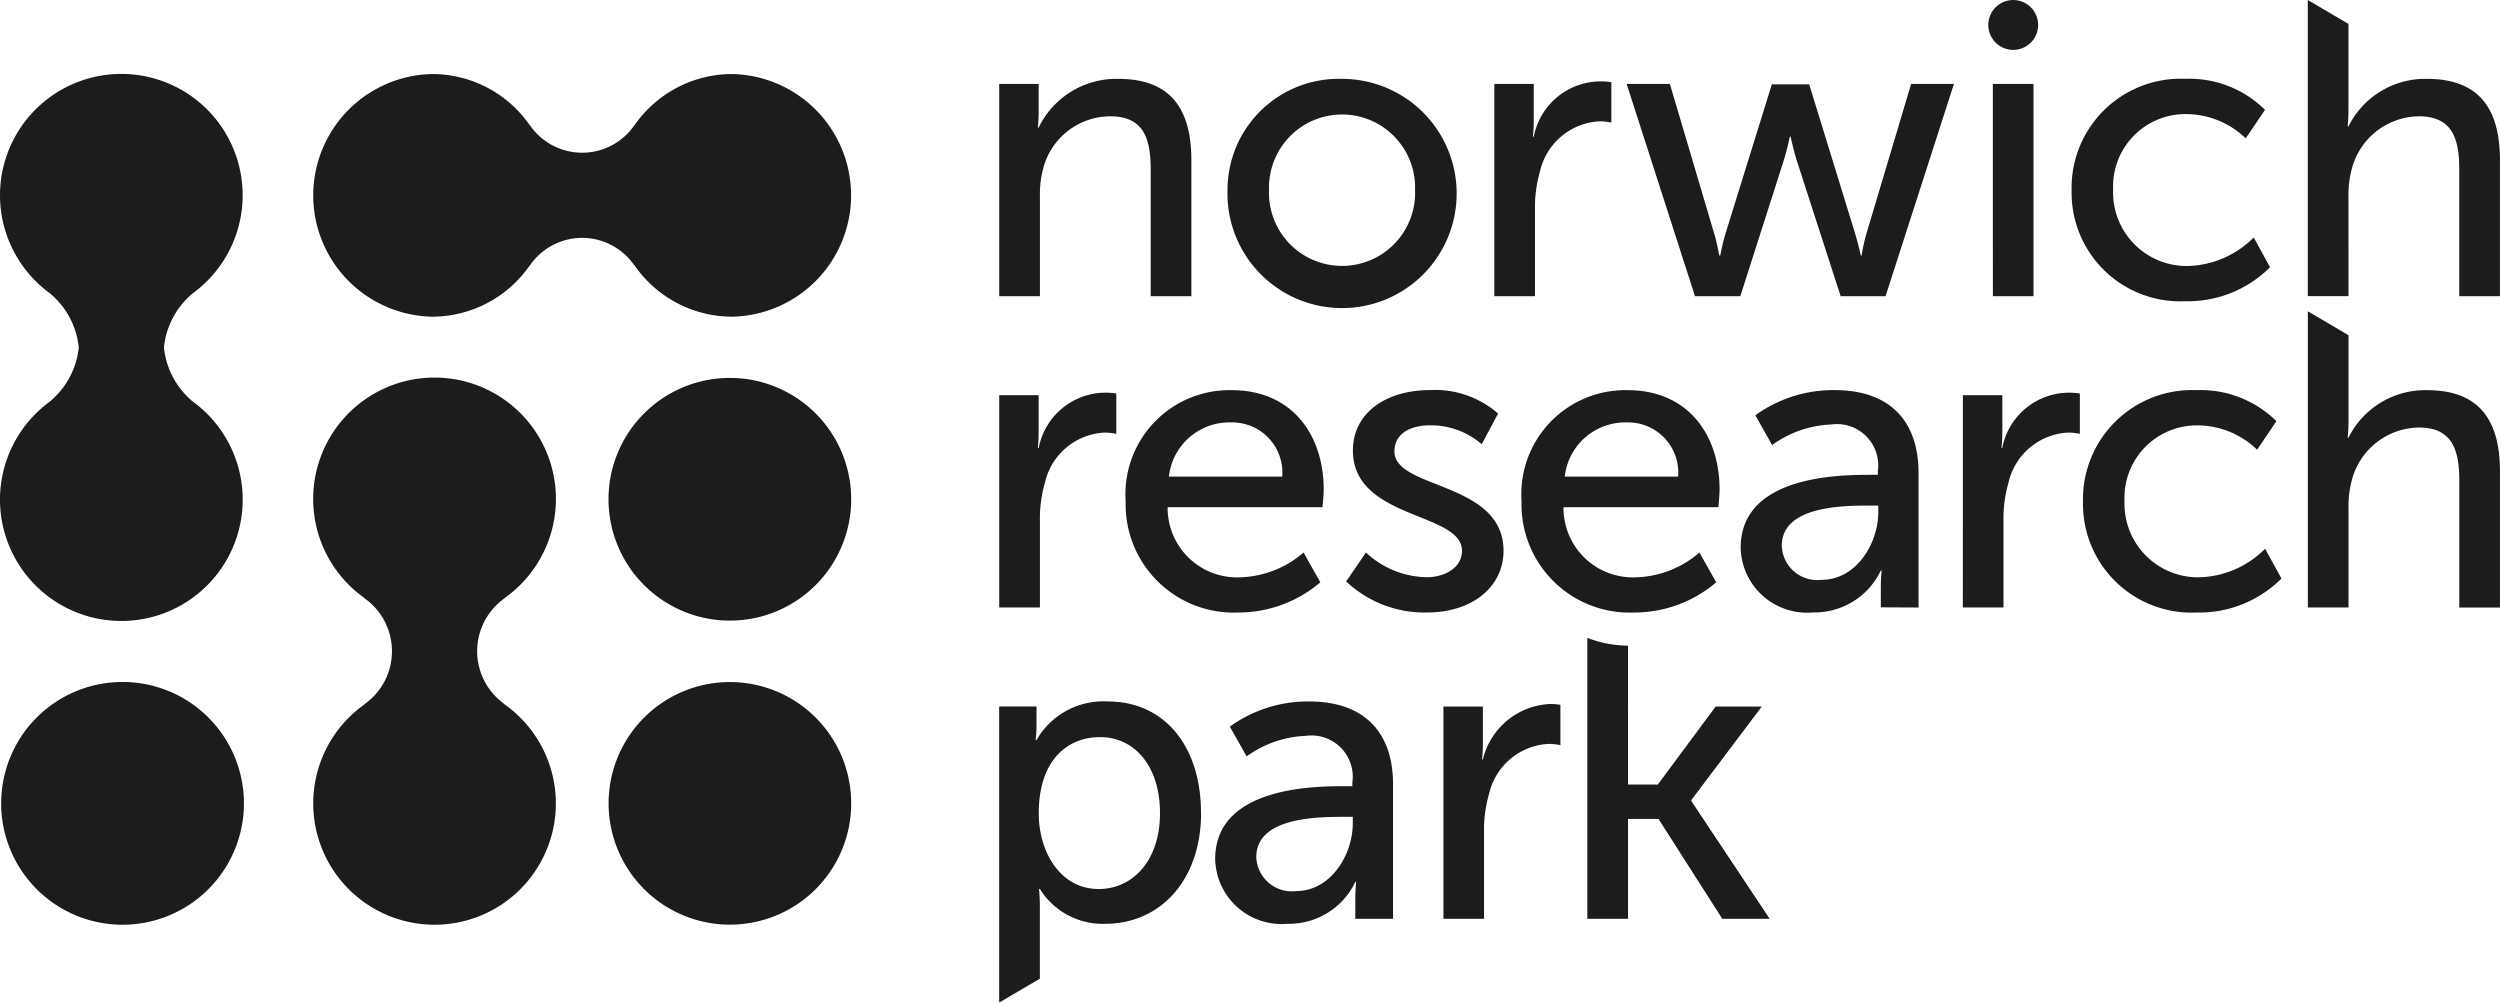
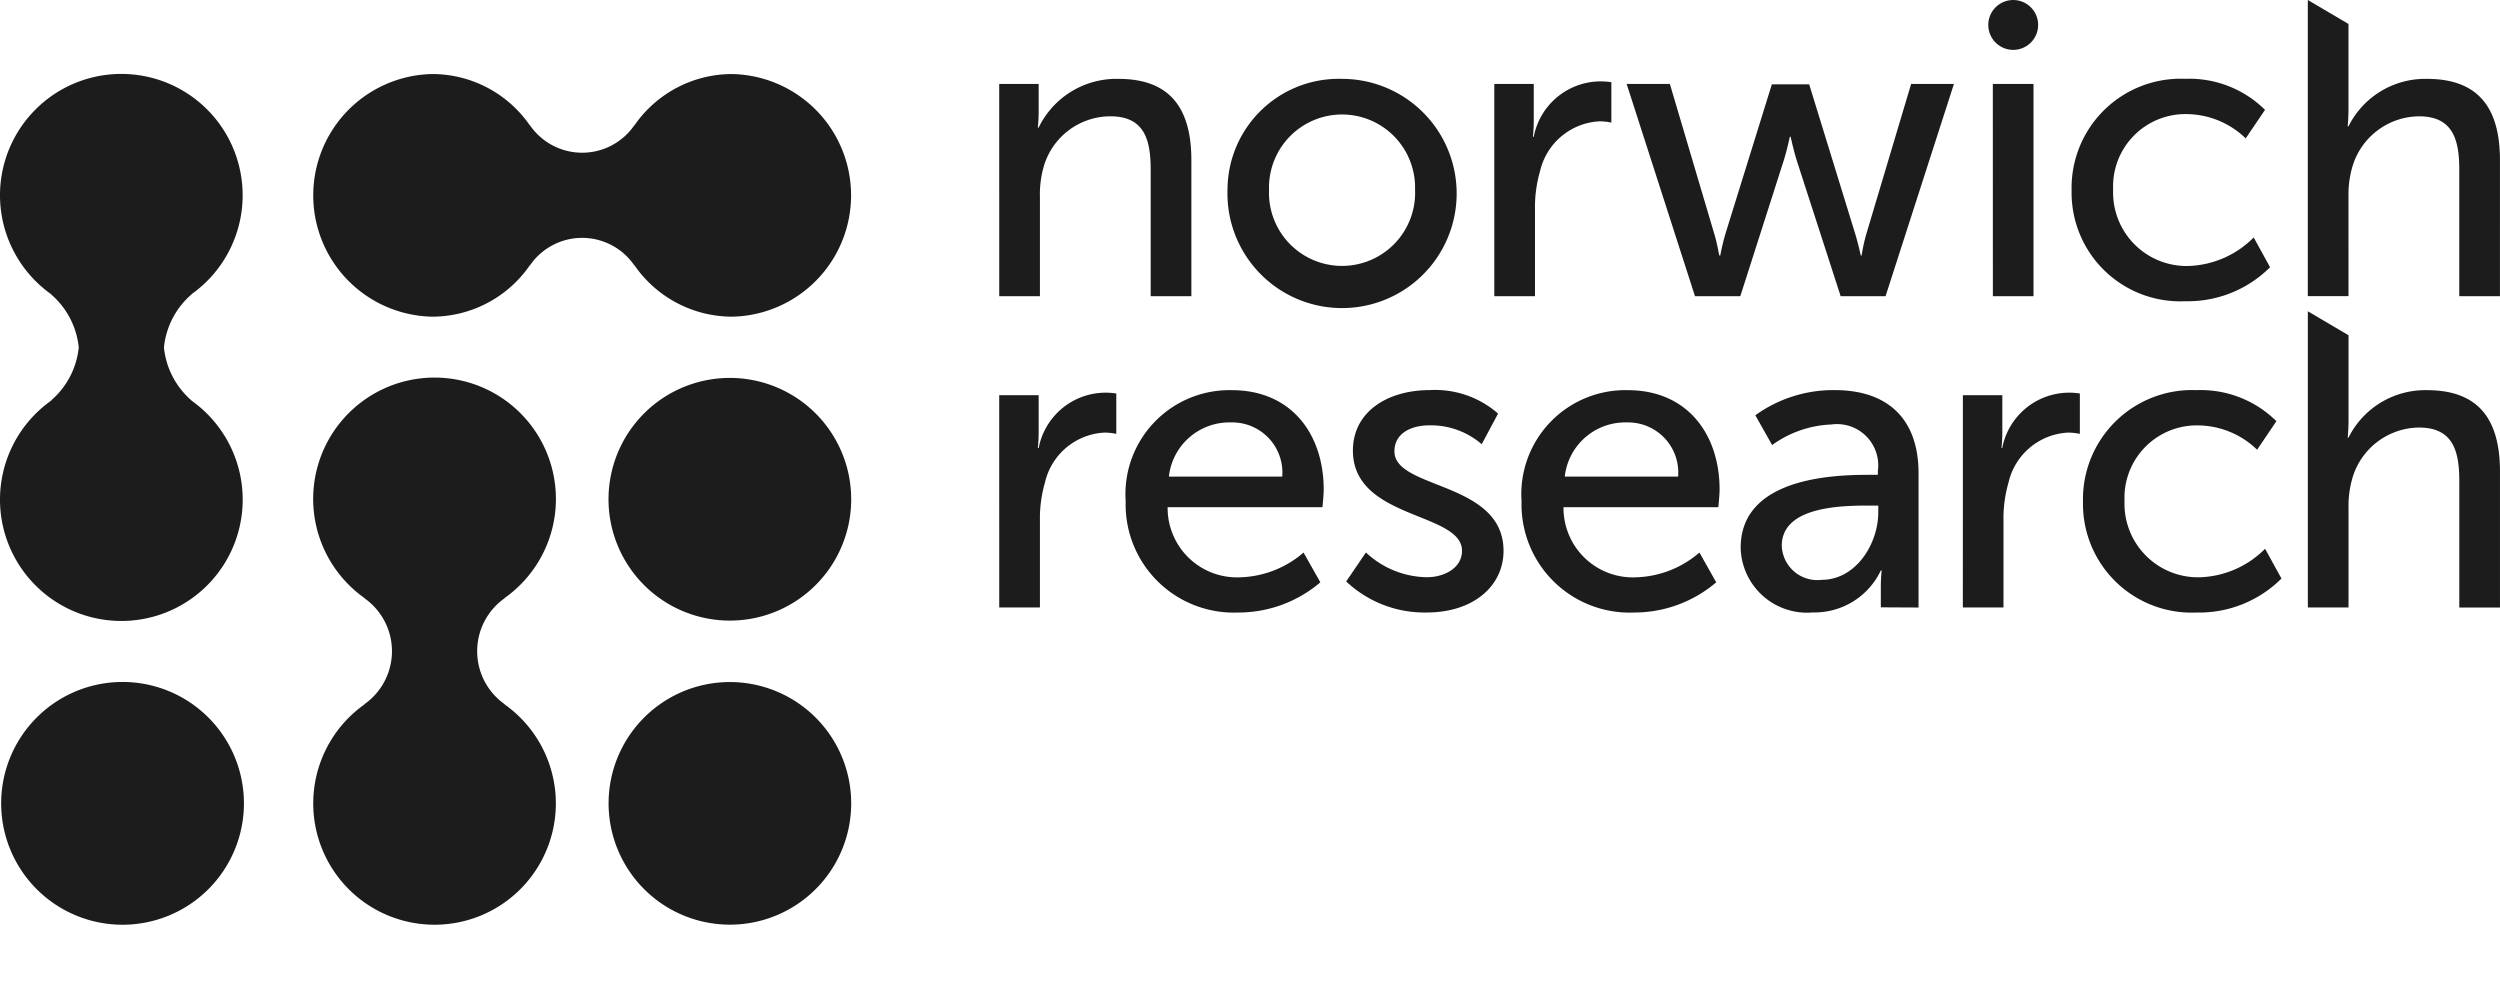
<svg xmlns="http://www.w3.org/2000/svg" id="Group_76" data-name="Group 76" width="124.665" height="50" viewBox="0 0 124.665 50">
  <defs>
    <clipPath id="clip-path">
      <rect id="Rectangle_106" data-name="Rectangle 106" width="124.665" height="50" fill="#1c1c1c" />
    </clipPath>
  </defs>
  <g id="Group_75" data-name="Group 75" clip-path="url(#clip-path)">
-     <path id="Path_130" data-name="Path 130" d="M331.237,197.5l3.515-4.665h-2.3l-2.887,3.891h-1.485V189.8a5.7,5.7,0,0,1-2.029-.388V203.42h2.029v-4.979H329.6l3.18,4.979h2.364l-3.912-5.879Zm-7.048-4.791a3.619,3.619,0,0,0-3.347,2.762H320.8a7.6,7.6,0,0,0,.042-.795v-1.841h-1.967V203.42H320.9v-4.331a6.429,6.429,0,0,1,.251-1.9,3.211,3.211,0,0,1,2.971-2.49,2.919,2.919,0,0,1,.586.063V192.75a3.588,3.588,0,0,0-.523-.042m-9.705,10.712h1.883v-6.695c0-2.678-1.506-4.142-4.184-4.142a6.64,6.64,0,0,0-3.954,1.255l.837,1.485a5.369,5.369,0,0,1,2.95-1.025,2.057,2.057,0,0,1,2.322,2.322v.188h-.46c-1.778,0-6.381.146-6.381,3.64a3.312,3.312,0,0,0,3.6,3.222,3.662,3.662,0,0,0,3.389-2.092h.042a7.951,7.951,0,0,0-.042.837Zm-.126-4.749c0,1.569-1.109,3.368-2.824,3.368a1.774,1.774,0,0,1-1.987-1.695c0-1.9,2.762-2.008,4.289-2.008h.523Zm-7.569-.544c0-3.285-1.8-5.544-4.645-5.544a3.839,3.839,0,0,0-3.556,1.925h-.042a7.433,7.433,0,0,0,.042-.774v-.9h-1.862V207.6l2.029-1.195v-3.554c0-.544-.042-.921-.042-.921h.042A3.684,3.684,0,0,0,302,203.671c2.762,0,4.791-2.176,4.791-5.544m-2.05.021c0,2.406-1.381,3.787-3.054,3.787-1.946,0-2.992-1.883-2.992-3.766,0-2.7,1.464-3.808,3.054-3.808,1.757,0,2.992,1.485,2.992,3.787" transform="translate(-246.897 -157.604)" fill="#1c1c1c" />
    <path id="Path_131" data-name="Path 131" d="M113.814,34.074a5.928,5.928,0,0,1-4.865-2.57v.017a3.152,3.152,0,0,0-5.21,0v-.015a5.926,5.926,0,0,1-4.863,2.568,6.051,6.051,0,0,1,0-12.1,5.917,5.917,0,0,1,4.863,2.564v-.013a3.159,3.159,0,0,0,5.21,0v.013a5.922,5.922,0,0,1,4.865-2.564,6.051,6.051,0,0,1,0,12.1" transform="translate(-77.315 -18.282)" fill="#1c1c1c" />
    <path id="Path_132" data-name="Path 132" d="M186.746,127.393a6.049,6.049,0,1,0,6.05,6.05,6.051,6.051,0,0,0-6.05-6.05m0-3.064a6.051,6.051,0,1,0-6.052-6.052,6.052,6.052,0,0,0,6.052,6.052" transform="translate(-150.35 -93.382)" fill="#1c1c1c" />
    <path id="Path_133" data-name="Path 133" d="M9.537,38.261H9.55a4.031,4.031,0,0,1-1.375-2.641A4.027,4.027,0,0,1,9.55,32.972H9.537a6.05,6.05,0,1,0-6.974,0H2.549a4.025,4.025,0,0,1,1.378,2.647,4.029,4.029,0,0,1-1.378,2.641h.016a6.051,6.051,0,1,0,6.972,0" transform="translate(0 -18.292)" fill="#1c1c1c" />
    <path id="Path_134" data-name="Path 134" d="M6.407,127.389a6.053,6.053,0,1,0,6.054,6.054,6.053,6.053,0,0,0-6.054-6.054M25.45,128.5h.016a3.232,3.232,0,0,1,0-5.29h-.015a6.052,6.052,0,1,0-6.97,0h-.016a3.228,3.228,0,0,1,0,5.29h.018a6.049,6.049,0,1,0,6.966,0" transform="translate(-0.297 -93.382)" fill="#1c1c1c" />
    <path id="Path_135" data-name="Path 135" d="M296.725,127.32h2.029v-4.331a6.44,6.44,0,0,1,.251-1.9,3.211,3.211,0,0,1,2.971-2.49,2.925,2.925,0,0,1,.586.063V116.65a3.4,3.4,0,0,0-3.871,2.72h-.042a7.625,7.625,0,0,0,.042-.795v-1.841h-1.967Z" transform="translate(-246.897 -97.027)" fill="#1c1c1c" />
    <path id="Path_136" data-name="Path 136" d="M344.151,120.818c0-2.741-1.59-4.958-4.582-4.958a5.188,5.188,0,0,0-5.293,5.544,5.391,5.391,0,0,0,5.607,5.544,6.3,6.3,0,0,0,4.1-1.506l-.837-1.485a5.047,5.047,0,0,1-3.138,1.234,3.46,3.46,0,0,1-3.64-3.494h7.72s.063-.607.063-.879m-2.071-.649h-5.649a3.033,3.033,0,0,1,3.1-2.7,2.5,2.5,0,0,1,2.552,2.7" transform="translate(-278.143 -96.404)" fill="#1c1c1c" />
    <path id="Path_137" data-name="Path 137" d="M399.757,125.4a5.692,5.692,0,0,0,4.017,1.548c2.322,0,3.829-1.318,3.829-3.075,0-3.473-5.44-3.054-5.44-4.958,0-.921.858-1.3,1.737-1.3a3.874,3.874,0,0,1,2.615.941l.816-1.527a4.758,4.758,0,0,0-3.41-1.171c-2.113,0-3.829,1.088-3.829,3.013,0,3.452,5.44,3.055,5.44,5,0,.858-.879,1.318-1.757,1.318a4.542,4.542,0,0,1-3.034-1.234Z" transform="translate(-332.628 -96.405)" fill="#1c1c1c" />
    <path id="Path_138" data-name="Path 138" d="M461.709,120.818c0-2.741-1.59-4.958-4.582-4.958a5.188,5.188,0,0,0-5.293,5.544,5.391,5.391,0,0,0,5.607,5.544,6.3,6.3,0,0,0,4.1-1.506l-.837-1.485a5.047,5.047,0,0,1-3.138,1.234,3.46,3.46,0,0,1-3.64-3.494h7.72s.063-.607.063-.879m-2.071-.649h-5.649a3.033,3.033,0,0,1,3.1-2.7,2.5,2.5,0,0,1,2.552,2.7" transform="translate(-375.96 -96.404)" fill="#1c1c1c" />
    <path id="Path_139" data-name="Path 139" d="M525.763,126.7V120c0-2.678-1.506-4.142-4.184-4.142a6.641,6.641,0,0,0-3.954,1.255l.837,1.485a5.369,5.369,0,0,1,2.95-1.025,2.057,2.057,0,0,1,2.322,2.322v.188h-.46c-1.778,0-6.381.146-6.381,3.64a3.312,3.312,0,0,0,3.6,3.222,3.662,3.662,0,0,0,3.389-2.092h.042a7.915,7.915,0,0,0-.042.837v1Zm-2.008-4.749c0,1.569-1.109,3.368-2.824,3.368a1.774,1.774,0,0,1-1.988-1.695c0-1.9,2.761-2.008,4.289-2.008h.523Z" transform="translate(-430.093 -96.405)" fill="#1c1c1c" />
    <path id="Path_140" data-name="Path 140" d="M582.873,127.32H584.9v-4.331a6.433,6.433,0,0,1,.251-1.9,3.211,3.211,0,0,1,2.971-2.49,2.922,2.922,0,0,1,.586.063V116.65a3.4,3.4,0,0,0-3.871,2.72H584.8a7.6,7.6,0,0,0,.042-.795v-1.841h-1.967Z" transform="translate(-484.994 -97.027)" fill="#1c1c1c" />
    <path id="Path_141" data-name="Path 141" d="M618.555,121.405a5.419,5.419,0,0,0,5.67,5.544,5.8,5.8,0,0,0,4.226-1.695l-.816-1.485a4.8,4.8,0,0,1-3.264,1.423,3.667,3.667,0,0,1-3.745-3.808,3.606,3.606,0,0,1,3.682-3.766,4.287,4.287,0,0,1,2.929,1.213l.962-1.423a5.361,5.361,0,0,0-3.975-1.548,5.443,5.443,0,0,0-5.67,5.544" transform="translate(-514.684 -96.405)" fill="#1c1c1c" />
    <path id="Path_142" data-name="Path 142" d="M685.319,107.208h2.029V102.25a4.951,4.951,0,0,1,.167-1.4,3.5,3.5,0,0,1,3.347-2.615c1.695,0,2.009,1.172,2.009,2.657v6.318H694.9V100.43c0-2.7-1.151-4.059-3.64-4.059a4.274,4.274,0,0,0-3.912,2.364h-.042s.042-.376.042-.879V93.633l-2.029-1.195Z" transform="translate(-570.236 -76.915)" fill="#1c1c1c" />
    <path id="Path_143" data-name="Path 143" d="M591.673,2.487a1.243,1.243,0,1,0-1.243-1.243,1.243,1.243,0,0,0,1.243,1.243" transform="translate(-491.282)" fill="#1c1c1c" />
    <path id="Path_144" data-name="Path 144" d="M296.725,14.77h2.029V9.812a5.008,5.008,0,0,1,.167-1.423A3.467,3.467,0,0,1,302.269,5.8c1.695,0,2.008,1.172,2.008,2.657V14.77h2.029V7.992c0-2.7-1.151-4.059-3.64-4.059a4.309,4.309,0,0,0-3.975,2.427h-.042a7.431,7.431,0,0,0,.042-.774v-1.4h-1.967Zm11.383-5.314a5.715,5.715,0,1,0,5.711-5.523,5.544,5.544,0,0,0-5.711,5.523m2.071,0a3.642,3.642,0,1,1,7.281,0,3.644,3.644,0,1,1-7.281,0m11.233,5.314h2.029V10.44a6.435,6.435,0,0,1,.251-1.9,3.211,3.211,0,0,1,2.971-2.49,2.92,2.92,0,0,1,.586.063V4.1a3.4,3.4,0,0,0-3.87,2.72h-.042a7.6,7.6,0,0,0,.042-.795V4.184h-1.967Zm10.007,0h2.26l2.176-6.8c.167-.544.293-1.151.293-1.151h.042s.126.607.293,1.151l2.2,6.8h2.239l3.41-10.586h-2.134l-2.218,7.427a8.546,8.546,0,0,0-.251,1.13h-.042s-.125-.586-.293-1.13l-2.28-7.406h-1.862l-2.3,7.406a11.037,11.037,0,0,0-.272,1.13h-.042c-.021,0-.1-.586-.272-1.13l-2.2-7.427h-2.155Zm14.854,0H348.3V4.184h-2.029ZM350.2,9.477a5.419,5.419,0,0,0,5.67,5.544,5.8,5.8,0,0,0,4.226-1.695l-.816-1.485a4.8,4.8,0,0,1-3.264,1.423,3.667,3.667,0,0,1-3.745-3.808,3.606,3.606,0,0,1,3.682-3.766A4.288,4.288,0,0,1,358.882,6.9l.962-1.422a5.36,5.36,0,0,0-3.975-1.548,5.443,5.443,0,0,0-5.67,5.544m11.779,5.293h2.029V9.812a4.951,4.951,0,0,1,.167-1.4A3.5,3.5,0,0,1,367.522,5.8c1.695,0,2.009,1.172,2.009,2.657V14.77h2.029V7.992c0-2.7-1.151-4.059-3.64-4.059A4.274,4.274,0,0,0,364.007,6.3h-.042s.042-.376.042-.879V1.195L361.978,0Z" transform="translate(-246.897)" fill="#1c1c1c" />
  </g>
</svg>